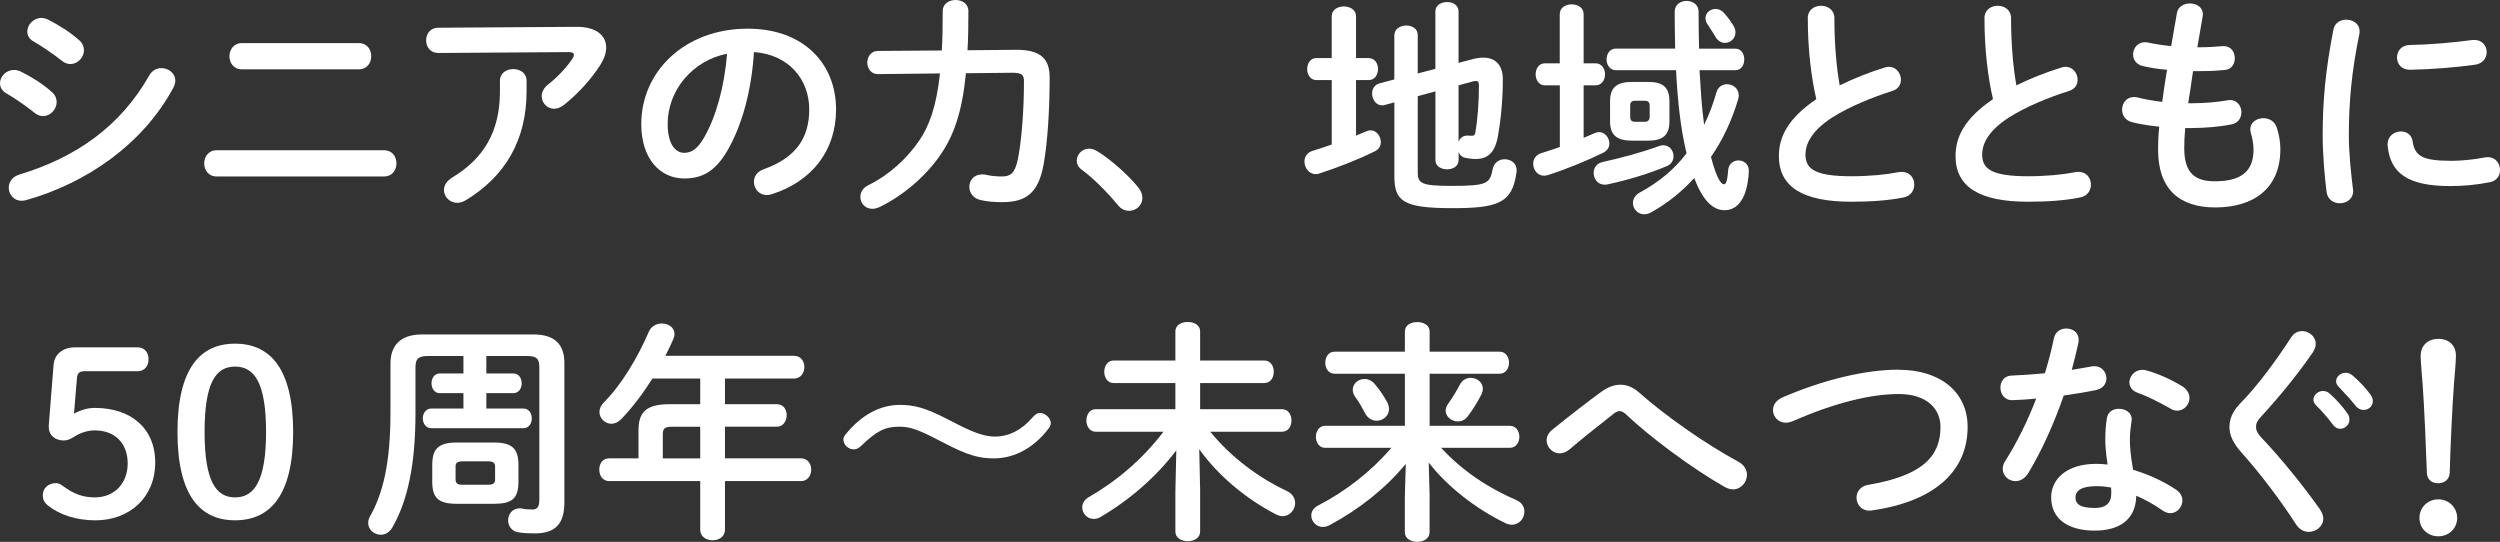
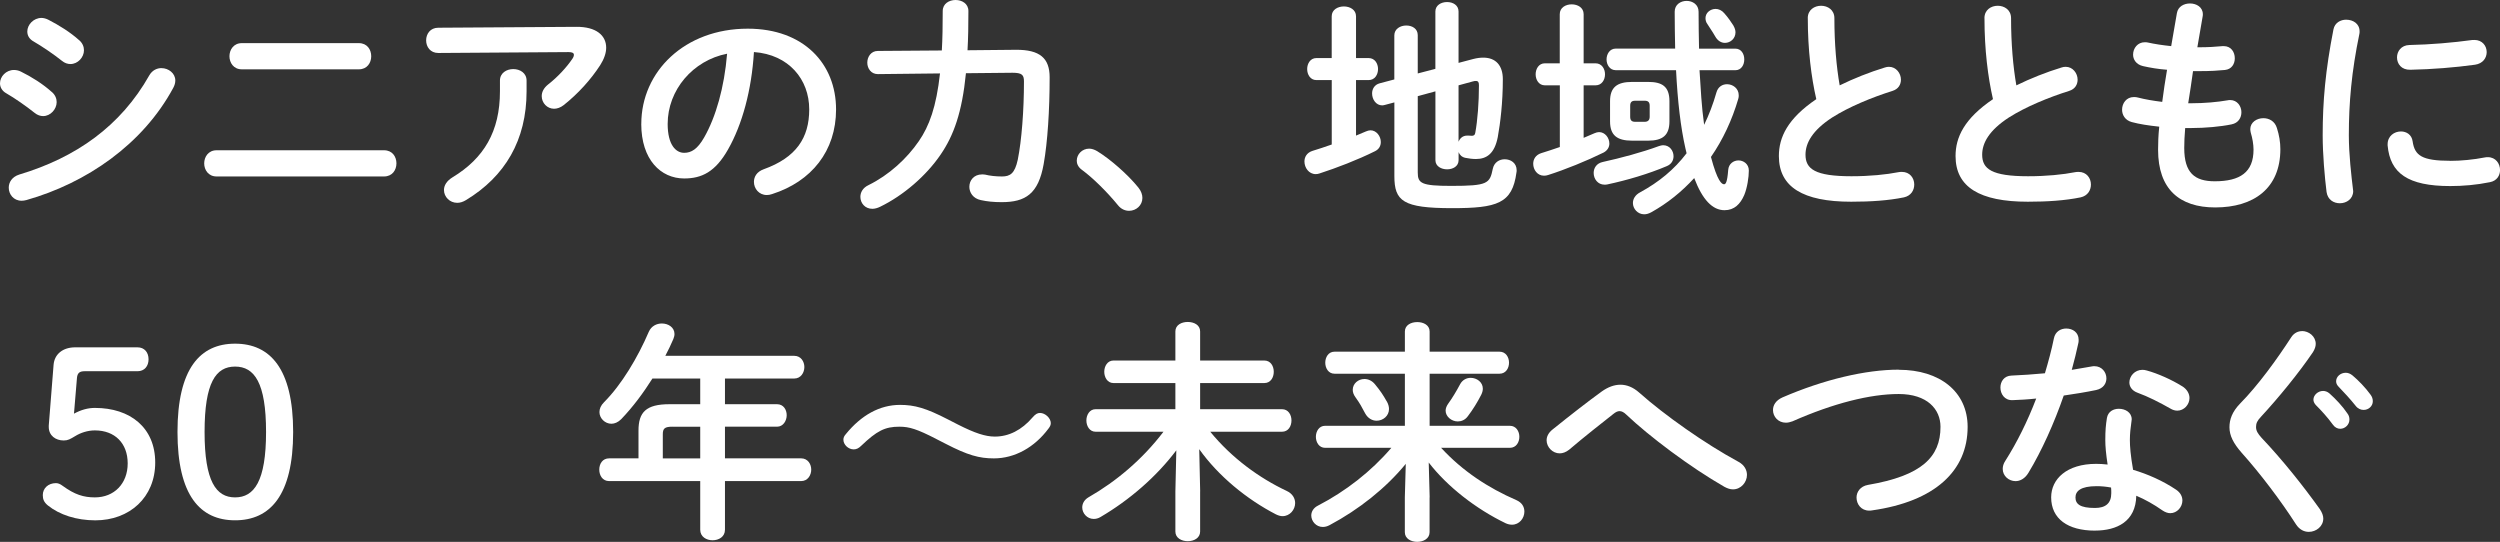
<svg xmlns="http://www.w3.org/2000/svg" id="_レイヤー_2" data-name="レイヤー 2" viewBox="0 0 585.96 127.01">
  <rect x="0" y="0" width="585.96" height="127.01" fill="#333333" stroke="none" />
  <defs>
    <style>
      .cls-1 {
        fill: #fff;
      }
    </style>
  </defs>
  <g id="_キャッチコピー" data-name="キャッチコピー">
    <g>
      <g>
        <path class="cls-1" d="M12.15,21.56c.81.7,1.13,1.56,1.13,2.37,0,1.67-1.45,3.28-3.17,3.28-.64,0-1.34-.22-1.99-.75-1.88-1.51-4.73-3.5-6.61-4.57-1.08-.59-1.51-1.51-1.51-2.37,0-1.56,1.4-3.12,3.28-3.12.48,0,1.08.11,1.61.38,2.53,1.24,5.16,2.9,7.26,4.79ZM37.86,15.97c1.61,0,3.23,1.18,3.23,2.9,0,.54-.16,1.13-.48,1.72-7.15,13.28-20.38,22.32-34.42,26.3-.38.11-.81.16-1.13.16-1.88,0-3.01-1.51-3.01-3.07,0-1.24.75-2.53,2.47-3.07,13.28-3.98,23.77-11.35,30.49-23.28.7-1.18,1.78-1.67,2.85-1.67ZM18.55,9.41c.81.7,1.13,1.56,1.13,2.37,0,1.67-1.45,3.23-3.17,3.23-.65,0-1.35-.22-1.99-.75-1.88-1.51-4.73-3.44-6.61-4.52-1.08-.59-1.51-1.45-1.51-2.37,0-1.56,1.45-3.17,3.33-3.17.48,0,1.08.16,1.61.43,2.42,1.24,5.11,2.9,7.21,4.79Z" />
        <path class="cls-1" d="M90.02,35.22c1.94,0,2.9,1.51,2.9,3.07s-.97,3.07-2.9,3.07h-39.26c-1.94,0-2.9-1.56-2.9-3.07s.97-3.07,2.9-3.07h39.26ZM84.11,10.11c1.94,0,2.9,1.51,2.9,3.07s-.97,3.07-2.9,3.07h-27.43c-1.94,0-2.9-1.56-2.9-3.07s.97-3.07,2.9-3.07h27.43Z" />
        <path class="cls-1" d="M135.04,6.29c4.73-.05,7.04,2.04,7.04,4.89,0,1.24-.48,2.64-1.4,4.09-2.2,3.39-5.16,6.67-8.55,9.36-.75.59-1.56.86-2.26.86-1.61,0-2.9-1.34-2.9-2.96,0-.91.43-1.88,1.51-2.74,2.21-1.72,4.3-3.98,5.65-5.97.27-.38.38-.7.38-.97,0-.43-.38-.64-1.24-.64l-30.54.21c-1.88,0-2.85-1.45-2.85-2.96s.97-2.96,2.85-2.96l32.32-.21ZM117.18,18.88c0-1.78,1.56-2.69,3.12-2.69s3.12.91,3.12,2.69v2.53c0,11.45-5.05,19.95-14.2,25.49-.7.43-1.4.64-2.04.64-1.78,0-3.12-1.4-3.12-3.01,0-1.02.59-2.1,1.99-2.96,7.37-4.46,11.13-10.76,11.13-20.17v-2.53Z" />
        <path class="cls-1" d="M150.31,29.04c0-12.26,10.16-22.32,24.95-22.32,13.12,0,20.7,8.23,20.7,18.93,0,9.73-5.75,16.89-15,19.84-.43.16-.86.22-1.24.22-1.83,0-3.01-1.51-3.01-3.07,0-1.18.64-2.37,2.26-2.96,7.64-2.74,10.7-7.37,10.7-14.04,0-7.04-4.79-12.85-12.96-13.44-.54,8.93-2.74,16.99-6.08,22.85-2.96,5.22-6.13,6.78-10.27,6.78-5.49,0-10.06-4.41-10.06-12.8ZM156.49,29.04c0,4.95,1.94,6.78,3.87,6.78,1.67,0,3.12-.86,4.68-3.6,2.74-4.79,4.73-11.72,5.38-19.63-8.01,1.56-13.93,8.5-13.93,16.46Z" />
        <path class="cls-1" d="M226.4,17.16c-.91,9.25-2.9,14.63-5.91,19.04-3.39,5-8.77,9.63-14.2,12.26-.64.32-1.29.48-1.83.48-1.72,0-2.8-1.34-2.8-2.8,0-1.02.54-2.1,1.88-2.74,4.84-2.37,9.03-6.24,11.83-10.33,2.42-3.5,4.09-8.01,4.95-15.86l-14.57.16c-1.61,0-2.47-1.35-2.47-2.69s.86-2.74,2.47-2.74l15-.11c.16-2.74.21-5.81.21-9.25,0-1.72,1.51-2.58,3.01-2.58s3.01.86,3.01,2.58c0,3.39-.05,6.45-.21,9.2l11.29-.11c5.7-.05,7.96,1.99,7.96,6.45,0,7.64-.48,15.17-1.4,20.33-1.24,6.99-4.25,8.93-9.84,8.93-1.94,0-3.44-.16-4.89-.48-1.83-.38-2.69-1.78-2.69-3.12,0-1.51,1.08-2.9,2.96-2.9.22,0,.48,0,.75.05,1.08.27,2.47.43,3.93.43,1.94,0,3.01-.7,3.71-3.93.91-4.52,1.45-11.56,1.45-18.34,0-1.51-.43-2.04-2.69-2.04l-10.92.11Z" />
        <path class="cls-1" d="M252.38,37.64c0-1.45,1.24-2.8,2.9-2.8.59,0,1.24.21,1.88.59,3.01,1.83,7.15,5.43,9.63,8.5.7.86.97,1.72.97,2.47,0,1.72-1.45,3.01-3.12,3.01-.91,0-1.88-.38-2.64-1.35-2.47-3.01-5.75-6.29-8.39-8.23-.91-.65-1.24-1.45-1.24-2.2Z" />
      </g>
      <g>
        <path class="cls-1" d="M312.13,18.77h-3.6c-1.4,0-2.15-1.29-2.15-2.58s.75-2.58,2.15-2.58h3.6V3.82c0-1.56,1.45-2.31,2.85-2.31s2.85.75,2.85,2.31v9.79h2.96c1.45,0,2.2,1.29,2.2,2.58s-.75,2.58-2.2,2.58h-2.96v13.01c.75-.32,1.56-.64,2.31-.97.38-.16.75-.27,1.08-.27,1.4,0,2.42,1.4,2.42,2.74,0,.86-.38,1.67-1.34,2.15-4.09,2.04-9.03,3.93-13.01,5.22-.32.11-.59.16-.91.16-1.61,0-2.64-1.51-2.64-2.96,0-1.02.54-2.04,1.83-2.47,1.45-.43,3.01-.97,4.57-1.51v-15.11ZM336.43,16.13V2.69c0-1.45,1.34-2.21,2.74-2.21s2.69.75,2.69,2.21v12.05l3.44-.91c.86-.22,1.61-.32,2.37-.32,2.9,0,4.57,1.83,4.57,5.05,0,5.54-.59,10.27-1.18,13.55-.75,3.87-2.58,5.16-5.11,5.16-.81,0-1.67-.11-2.47-.27s-1.34-.65-1.61-1.34v1.88c0,1.45-1.34,2.15-2.69,2.15s-2.74-.7-2.74-2.15v-16.13l-4.14,1.13v17.91c0,2.53.86,3.12,7.85,3.12,8.55,0,9.03-.54,9.73-3.98.32-1.56,1.56-2.26,2.8-2.26,1.4,0,2.8.86,2.8,2.58,0,.16,0,.32-.05.54-.97,7.26-4.52,8.34-15.11,8.34-11.51,0-13.5-1.67-13.5-7.53v-17.26l-2.21.59c-.21.05-.43.11-.64.11-1.45,0-2.37-1.4-2.37-2.8,0-1.02.54-2.04,1.77-2.37l3.44-.91v-10.33c0-1.51,1.4-2.31,2.8-2.31s2.69.75,2.69,2.26v8.98l4.14-1.08ZM341.86,33.23c.32-.81.97-1.45,2.04-1.45h.32c.21,0,.54.05.81.05.43-.05.65-.16.75-.7.54-2.9.86-7.15.86-11.13,0-.7-.16-1.02-.7-1.02-.22,0-.43,0-.75.11l-3.33.91v13.23Z" />
        <path class="cls-1" d="M365.58,20h-3.5c-1.4,0-2.15-1.29-2.15-2.58s.75-2.58,2.15-2.58h3.5V3.33c0-1.56,1.4-2.31,2.8-2.31s2.8.75,2.8,2.31v11.51h2.8c1.45,0,2.21,1.29,2.21,2.58s-.75,2.58-2.21,2.58h-2.8v12.31c.86-.38,1.67-.7,2.53-1.08.38-.16.75-.27,1.08-.27,1.4,0,2.42,1.34,2.42,2.69,0,.81-.43,1.61-1.34,2.1-3.93,1.94-9.09,4.03-13.01,5.27-.32.11-.64.16-.97.16-1.56,0-2.53-1.4-2.53-2.8,0-1.02.54-2.04,1.83-2.47,1.4-.43,2.85-.91,4.41-1.45v-14.47ZM389.83,34.04c1.51,0,2.42,1.29,2.42,2.58,0,.91-.43,1.83-1.56,2.31-4.3,1.83-9.41,3.33-13.98,4.3-.22.05-.43.05-.65.05-1.56,0-2.53-1.34-2.53-2.74,0-1.13.64-2.26,2.15-2.58,4.14-.91,9.2-2.26,13.12-3.71.38-.11.7-.22,1.02-.22ZM392.63,11.4c-.05-2.74-.11-5.59-.11-8.66,0-1.67,1.4-2.53,2.8-2.53s2.8.86,2.8,2.53c0,2.9.05,5.75.11,8.66h8.5c1.4,0,2.1,1.24,2.1,2.53s-.7,2.53-2.1,2.53h-8.39c.27,4.25.48,8.55,1.08,12.8,1.13-2.31,2.1-4.84,2.9-7.64.38-1.29,1.4-1.88,2.47-1.88,1.34,0,2.74.97,2.74,2.58,0,.27,0,.54-.11.86-1.45,4.95-3.6,9.57-6.4,13.61,1.51,5.7,2.53,6.4,3.07,6.4.38,0,.75-.43.97-3.33.11-1.51,1.29-2.26,2.42-2.26s2.42.81,2.42,2.37-.38,4.09-1.08,5.75c-.91,2.1-2.31,3.55-4.62,3.55-2.8,0-5.16-2.42-7.1-7.53-2.96,3.23-6.29,5.91-10.06,8.01-.59.32-1.13.48-1.67.48-1.51,0-2.64-1.29-2.64-2.64,0-.91.48-1.88,1.72-2.53,4.36-2.37,7.96-5.32,10.86-9.14-.11-.38-.16-.75-.27-1.13-1.13-5-1.83-11.02-2.2-18.34h-14.14c-1.4,0-2.15-1.29-2.15-2.53s.75-2.53,2.15-2.53h13.93ZM391.29,28.45c0,3.23-1.56,4.52-5,4.52h-3.76c-3.55,0-5.16-1.29-5.16-4.52v-4.73c0-3.23,1.61-4.52,5.16-4.52h3.76c3.23,0,5,1.02,5,4.52v4.73ZM386.66,24.79c0-.86-.38-1.18-1.18-1.18h-2.21c-.81,0-1.18.32-1.18,1.18v2.58c0,.86.38,1.18,1.18,1.18h2.21c.75,0,1.18-.38,1.18-1.18v-2.58ZM406.29,6.02c.32.54.48,1.08.48,1.56,0,1.45-1.18,2.47-2.47,2.47-.86,0-1.72-.48-2.31-1.56-.64-1.13-1.18-1.83-1.77-2.8-.38-.48-.48-1.02-.48-1.45,0-1.24,1.13-2.15,2.37-2.15.7,0,1.45.32,2.04,1.02.86.97,1.61,2.04,2.15,2.9Z" />
        <path class="cls-1" d="M423.71,4.25c0-1.94,1.56-2.9,3.12-2.9s3.12.97,3.12,2.9c0,6.02.48,11.4,1.24,15.76,3.28-1.61,6.94-3.07,10.59-4.19.32-.11.65-.16.97-.16,1.67,0,2.8,1.51,2.8,3.01,0,1.13-.59,2.21-1.99,2.64-4.79,1.51-10.16,3.71-14.14,6.24-4.62,3.01-6.24,5.97-6.24,8.71,0,3.33,2.2,5.05,10.76,5.05,4.3,0,8.12-.38,11.13-.97.27-.05.48-.05.7-.05,1.88,0,2.9,1.45,2.9,2.96,0,1.34-.75,2.64-2.42,3.01-3.66.75-7.8,1.02-12.37,1.02-11.29,0-16.94-3.44-16.94-10.7,0-4.41,2.04-8.77,8.77-13.34-1.18-5.16-1.99-11.56-1.99-18.98Z" />
        <path class="cls-1" d="M465.12,4.25c0-1.94,1.56-2.9,3.12-2.9s3.12.97,3.12,2.9c0,6.02.48,11.4,1.24,15.76,3.28-1.61,6.94-3.07,10.59-4.19.32-.11.65-.16.97-.16,1.67,0,2.8,1.51,2.8,3.01,0,1.13-.59,2.21-1.99,2.64-4.79,1.51-10.16,3.71-14.14,6.24-4.62,3.01-6.24,5.97-6.24,8.71,0,3.33,2.2,5.05,10.76,5.05,4.3,0,8.12-.38,11.13-.97.27-.05.48-.05.7-.05,1.88,0,2.9,1.45,2.9,2.96,0,1.34-.75,2.64-2.42,3.01-3.66.75-7.8,1.02-12.37,1.02-11.29,0-16.94-3.44-16.94-10.7,0-4.41,2.04-8.77,8.77-13.34-1.18-5.16-1.99-11.56-1.99-18.98Z" />
        <path class="cls-1" d="M515.03,11.08h.38c2.1,0,3.87-.11,5.54-.27h.27c1.72,0,2.58,1.4,2.58,2.85,0,1.35-.75,2.58-2.31,2.74-1.67.16-3.28.27-5.97.27h-1.51c-.32,2.53-.75,5-1.13,7.53h.86c2.85,0,6.02-.27,8.44-.7.16-.05.38-.05.54-.05,1.67,0,2.63,1.45,2.63,2.85,0,1.29-.7,2.53-2.31,2.85-2.58.54-6.24.86-9.36.86h-1.51c-.16,1.88-.22,3.39-.22,4.68,0,5.81,2.42,7.8,7.15,7.8,5.92,0,9.09-2.1,9.09-7.42,0-1.24-.27-2.74-.65-3.98-.05-.27-.11-.54-.11-.81,0-1.61,1.51-2.58,3.07-2.58,1.34,0,2.69.7,3.17,2.31.54,1.67.81,3.33.81,4.95,0,9.2-6.24,13.66-15.27,13.66-8.39,0-13.39-4.3-13.39-13.5,0-1.61.05-3.33.27-5.43-2.53-.27-4.62-.59-6.45-1.08-1.56-.43-2.26-1.67-2.26-2.9,0-1.51,1.02-2.96,2.74-2.96.32,0,.65,0,.97.11,1.67.43,3.5.75,5.7,1.02.32-2.53.7-5,1.13-7.53-2.1-.16-3.98-.48-5.65-.86-1.61-.38-2.31-1.56-2.31-2.69,0-1.51,1.08-2.9,2.74-2.9.22,0,.43,0,.65.05,1.72.38,3.5.65,5.54.86l1.34-7.74c.27-1.56,1.67-2.26,3.07-2.26,1.51,0,3.01.86,3.01,2.53,0,.16,0,.32-.05.54l-1.24,7.21Z" />
        <path class="cls-1" d="M549.93,4.62c1.56,0,3.12.91,3.12,2.74,0,.16,0,.38-.05.59-1.83,8.82-2.47,16.13-2.47,23.77,0,4.46.59,9.46.97,12.64,0,.16.05.32.05.43,0,1.83-1.56,2.85-3.12,2.85-1.45,0-2.85-.81-3.12-2.64-.43-3.44-.91-8.77-.91-13.28,0-8.01.65-15.27,2.53-24.85.32-1.56,1.67-2.26,3.01-2.26ZM574.35,37.7c2.42,0,5.38-.27,8.12-.81.22-.05.43-.05.65-.05,1.83,0,2.85,1.51,2.85,3.01,0,1.24-.7,2.53-2.37,2.85-3.17.65-6.35.91-9.3.91-9.95,0-14.09-3.01-14.68-9.52v-.27c0-1.94,1.56-3.01,3.12-3.01,1.29,0,2.53.75,2.74,2.31.48,3.33,2.15,4.57,8.87,4.57ZM579.94,9.36c1.88,0,2.9,1.4,2.9,2.85,0,1.34-.86,2.69-2.74,2.96-4.73.65-10.06,1.08-15.16,1.18-2.1.05-3.12-1.4-3.12-2.9,0-1.4.97-2.85,2.9-2.9,5-.11,10.11-.54,14.79-1.18h.43Z" />
      </g>
    </g>
    <g>
      <path class="cls-1" d="M17.35,96.95c1.67-.91,3.28-1.34,4.89-1.34,8.28,0,14.14,4.62,14.14,12.8s-6.02,13.55-14.04,13.55c-4.41,0-8.39-1.29-11.13-3.5-.91-.75-1.18-1.45-1.18-2.42,0-1.61,1.29-2.8,3.07-2.8.48,0,.97.16,1.61.65,2.8,2.04,4.89,2.69,7.53,2.69,4.52,0,7.69-3.23,7.69-7.96s-3.01-7.74-7.69-7.74c-1.67,0-3.33.54-4.62,1.34-1.18.7-1.67,1.02-2.69,1.02-1.88,0-3.5-1.13-3.5-3.17v-.32l1.13-14.25c.21-2.53,2.21-4.09,5.05-4.09h14.63c1.61,0,2.58,1.18,2.58,2.8s-.97,2.8-2.58,2.8h-12.42c-1.18,0-1.67.43-1.78,1.56l-.7,8.39Z" />
      <path class="cls-1" d="M68.71,101.25c0,14.9-5.43,20.7-13.61,20.7s-13.5-5.81-13.5-20.7,5.32-20.7,13.5-20.7,13.61,5.81,13.61,20.7ZM47.95,101.25c0,11.56,2.69,15.33,7.15,15.33s7.26-3.76,7.26-15.33-2.74-15.33-7.26-15.33-7.15,3.76-7.15,15.33Z" />
-       <path class="cls-1" d="M125.02,78.39c5.05,0,7.26,2.37,7.26,6.67v32.75c0,5.05-2.21,7.21-6.94,7.21-1.4,0-2.69-.05-3.93-.27-1.56-.27-2.31-1.56-2.31-2.8,0-1.4.97-2.8,2.64-2.8.16,0,.38,0,.59.05.7.16,1.51.22,2.47.22,1.08,0,1.61-.54,1.61-2.31v-30.98c0-2.04-.59-2.69-2.9-2.69h-9.52v4.09h6.29c1.34,0,1.99,1.13,1.99,2.31s-.65,2.31-1.99,2.31h-6.29v3.6h8.66c1.34,0,1.99,1.13,1.99,2.31s-.65,2.31-1.99,2.31h-21.56c-1.29,0-1.99-1.18-1.99-2.31s.7-2.31,1.99-2.31h7.53v-3.6h-5.54c-1.29,0-1.94-1.18-1.94-2.31s.64-2.31,1.94-2.31h5.54v-4.09h-8.28c-2.31,0-2.96.65-2.96,2.69v10.76c0,12.31-1.94,20.65-5.38,26.67-.7,1.24-1.72,1.77-2.74,1.77-1.56,0-2.96-1.18-2.96-2.74,0-.48.11-1.02.43-1.56,3.12-5.54,4.79-12.74,4.79-24.36v-11.45c0-4.3,2.37-6.83,7.42-6.83h26.08ZM107.06,118.08c-4.41,0-5.75-1.45-5.75-5.22v-3.82c0-3.76,1.34-5.32,5.75-5.32h8.71c4.41,0,5.75,1.56,5.75,5.32v3.82c0,4.19-1.72,5.22-5.75,5.22h-8.71ZM114.37,113.62c1.29,0,1.67-.38,1.67-1.24v-3.01c0-.86-.38-1.24-1.67-1.24h-5.92c-1.29,0-1.67.38-1.67,1.24v3.01c0,1.08.7,1.24,1.67,1.24h5.92Z" />
      <path class="cls-1" d="M164.11,88.72h-11.19c-2.15,3.39-4.52,6.61-7.31,9.52-.75.75-1.56,1.08-2.31,1.08-1.51,0-2.8-1.29-2.8-2.74,0-.75.32-1.56,1.08-2.31,4.09-4.09,7.91-10.49,10.49-16.51.59-1.34,1.83-1.94,3.06-1.94,1.51,0,2.96.91,2.96,2.47,0,.38-.11.75-.27,1.18-.54,1.29-1.18,2.58-1.88,3.93h30.22c1.56,0,2.37,1.34,2.37,2.63s-.81,2.69-2.37,2.69h-16.24v6.02h12.21c1.51,0,2.26,1.29,2.26,2.58s-.81,2.69-2.26,2.69h-12.21v7.42h17.85c1.56,0,2.37,1.34,2.37,2.64s-.81,2.69-2.37,2.69h-17.85v11.4c0,1.67-1.45,2.47-2.9,2.47s-2.9-.81-2.9-2.47v-11.4h-21.35c-1.56,0-2.31-1.34-2.31-2.69s.75-2.64,2.31-2.64h6.88v-6.51c0-4.3,1.77-6.18,7.26-6.18h7.21v-6.02ZM157.61,100.01c-1.83,0-2.26.43-2.26,1.78v5.65h8.77v-7.42h-6.51Z" />
      <path class="cls-1" d="M219.4,102.86c-4.41-2.26-6.24-2.85-8.6-2.85-3.39,0-5.27.97-8.93,4.46-.59.59-1.13.86-1.77.86-1.29,0-2.42-1.13-2.42-2.26,0-.48.16-.86.59-1.34,3.6-4.41,7.91-6.83,12.69-6.83,3.39,0,6.08.75,11.19,3.39l2.42,1.24c3.93,1.99,6.4,2.8,8.6,2.8,3.28,0,6.29-1.51,8.87-4.52.65-.75,1.13-1.02,1.72-1.02,1.24,0,2.53,1.24,2.53,2.37,0,.43-.16.81-.54,1.29-3.28,4.41-7.91,6.99-12.8,6.99-3.44,0-6.13-.75-11.24-3.39l-2.31-1.18Z" />
      <path class="cls-1" d="M281.29,115.18v9.41c0,1.51-1.45,2.26-2.9,2.26s-2.9-.75-2.9-2.26v-9.41l.22-9.63c-4.62,6.13-10.92,11.62-17.8,15.65-.54.32-1.08.43-1.56.43-1.56,0-2.69-1.34-2.69-2.69,0-.86.43-1.77,1.45-2.37,6.56-3.76,12.69-8.93,17.59-15.38h-15.92c-1.4,0-2.15-1.34-2.15-2.64s.75-2.64,2.15-2.64h18.71v-6.13h-14.52c-1.4,0-2.15-1.34-2.15-2.64s.75-2.64,2.15-2.64h14.52v-6.83c0-1.51,1.45-2.21,2.9-2.21s2.9.7,2.9,2.21v6.83h15.06c1.45,0,2.2,1.29,2.2,2.64s-.75,2.64-2.2,2.64h-15.06v6.13h19.2c1.45,0,2.21,1.29,2.21,2.64s-.75,2.64-2.21,2.64h-16.83c5.05,6.18,11.51,10.86,17.91,13.87,1.4.65,1.99,1.77,1.99,2.85,0,1.56-1.24,3.07-2.96,3.07-.48,0-1.02-.16-1.56-.43-6.78-3.5-13.5-8.98-17.96-15.27l.22,9.9Z" />
      <path class="cls-1" d="M335.07,116.57v8.17c0,1.51-1.45,2.26-2.9,2.26s-2.9-.75-2.9-2.26v-8.17l.22-7.85c-4.62,5.65-10.97,10.7-17.85,14.36-.59.32-1.13.43-1.61.43-1.56,0-2.69-1.35-2.69-2.69,0-.86.48-1.77,1.56-2.31,6.45-3.33,12.48-8.01,17.21-13.55h-15.54c-1.4,0-2.15-1.29-2.15-2.58s.75-2.58,2.15-2.58h18.71v-12.21h-16.51c-1.4,0-2.15-1.29-2.15-2.58s.75-2.58,2.15-2.58h16.51v-4.73c0-1.51,1.45-2.21,2.9-2.21s2.9.7,2.9,2.21v4.73h16.4c1.45,0,2.21,1.29,2.21,2.58s-.75,2.58-2.21,2.58h-16.4v12.21h18.82c1.45,0,2.21,1.29,2.21,2.58s-.75,2.58-2.21,2.58h-16.13c5.06,5.49,11.08,9.41,17.64,12.26,1.34.59,1.88,1.61,1.88,2.69,0,1.56-1.18,3.07-2.9,3.07-.48,0-.97-.11-1.45-.32-7.04-3.39-13.77-8.66-18.07-14.25l.22,8.17ZM325.02,94.04c.38.65.54,1.29.54,1.83,0,1.61-1.4,2.74-2.9,2.74-1.02,0-2.04-.54-2.69-1.72-.86-1.61-1.18-2.26-2.26-3.76-.48-.65-.65-1.24-.65-1.77,0-1.45,1.29-2.53,2.74-2.53.86,0,1.77.38,2.47,1.24,1.29,1.56,1.88,2.47,2.74,3.98ZM344.7,88.56c1.45,0,2.85,1.02,2.85,2.53,0,.43-.11.91-.38,1.45-.97,1.88-1.94,3.44-3.12,5-.65.91-1.56,1.24-2.37,1.24-1.45,0-2.85-1.13-2.85-2.53,0-.54.22-1.08.59-1.61.97-1.34,1.88-2.85,2.8-4.57.54-1.02,1.51-1.51,2.47-1.51Z" />
      <path class="cls-1" d="M375.46,91.73c1.45-1.02,2.9-1.56,4.36-1.56s2.96.59,4.36,1.83c5.92,5.27,15.43,11.99,23.29,16.24,1.4.75,1.99,1.94,1.99,3.07,0,1.72-1.4,3.39-3.28,3.39-.65,0-1.29-.22-1.99-.59-8.07-4.62-17.69-11.88-23.02-16.94-.54-.54-1.08-.81-1.56-.81s-.91.22-1.45.65c-2.58,2.04-6.78,5.32-10.38,8.39-.75.59-1.51.86-2.21.86-1.67,0-3.07-1.45-3.07-3.07,0-.86.43-1.77,1.4-2.53,4.14-3.33,8.28-6.56,11.56-8.93Z" />
      <path class="cls-1" d="M445.05,86.67c9.63,0,16.13,5.16,16.13,13.39,0,10.27-7.64,17.48-22.43,19.57-.22.05-.43.05-.65.05-1.88,0-2.96-1.51-2.96-3.07,0-1.29.86-2.64,2.69-2.96,12.58-2.15,16.99-6.51,16.99-13.61,0-4.14-3.12-7.69-9.79-7.69s-15.27,2.15-24.9,6.4c-.54.21-1.08.32-1.56.32-1.78,0-3.01-1.4-3.01-2.96,0-1.13.65-2.26,2.21-2.96,9.68-4.19,19.52-6.51,27.26-6.51Z" />
      <path class="cls-1" d="M481.4,79.31c.32-1.61,1.61-2.31,2.9-2.31,1.51,0,2.9.91,2.9,2.64,0,.22,0,.48-.05.7-.43,2.04-.97,4.19-1.56,6.35,1.61-.27,3.23-.54,4.73-.81.21-.05.43-.05.59-.05,1.72,0,2.8,1.4,2.8,2.85,0,1.18-.7,2.37-2.42,2.74-2.31.48-4.95.91-7.58,1.29-2.26,6.51-5.16,12.96-8.28,18.12-.81,1.34-1.94,1.94-3.01,1.94-1.61,0-3.01-1.24-3.01-2.85,0-.59.16-1.24.59-1.88,2.74-4.3,5.22-9.3,7.26-14.63-1.99.22-3.93.32-5.59.38-1.83.05-2.8-1.45-2.8-2.96,0-1.4.86-2.74,2.58-2.8,2.42-.11,5.11-.27,7.85-.54.81-2.74,1.56-5.48,2.1-8.17ZM491.03,124.37c-6.4,0-10.27-2.8-10.27-7.8,0-4.3,3.66-7.85,10.54-7.85.86,0,1.72.05,2.69.16-.38-2.47-.54-4.3-.54-5.7,0-2.31.11-3.5.38-5.22.27-1.51,1.51-2.15,2.8-2.15,1.51,0,3.01.86,3.01,2.47,0,.16-.05.27-.05.43-.22,1.56-.38,2.9-.38,4.41s.16,3.6.75,6.99c3.44,1.02,6.99,2.58,10.11,4.68,1.02.7,1.45,1.61,1.45,2.53,0,1.51-1.24,2.96-2.85,2.96-.54,0-1.18-.21-1.83-.65-1.99-1.4-4.09-2.58-6.13-3.44-.11,6.02-4.52,8.17-9.68,8.17ZM494.85,115.61c0-.48,0-.91-.05-1.34-1.18-.22-2.31-.32-3.39-.32-3.76,0-4.95,1.18-4.95,2.64,0,1.56,1.08,2.47,4.57,2.47,2.47,0,3.82-1.08,3.82-3.44ZM511.41,90.49c1.24.75,1.77,1.83,1.77,2.8,0,1.56-1.29,2.96-2.85,2.96-.54,0-1.08-.16-1.61-.48-2.53-1.45-5.32-2.85-7.69-3.71-1.34-.48-1.94-1.45-1.94-2.42,0-1.45,1.24-2.96,3.07-2.96.32,0,.65.05,1.02.16,2.58.7,5.91,2.2,8.23,3.66Z" />
      <path class="cls-1" d="M539.54,77.59c1.61,0,3.23,1.24,3.23,3.01,0,.59-.22,1.24-.65,1.94-3.28,4.84-8.07,10.7-12.21,15.17-.86.91-1.13,1.51-1.13,2.37,0,.91.43,1.56,1.29,2.53,4.79,5.05,9.63,11.08,13.66,16.72.54.81.81,1.56.81,2.21,0,1.83-1.67,3.12-3.39,3.12-1.13,0-2.21-.54-3.01-1.77-3.44-5.38-8.39-11.94-12.74-16.78-1.94-2.21-2.85-4.03-2.85-5.97,0-1.77.59-3.6,2.53-5.59,4.14-4.19,8.6-10.33,11.94-15.49.65-1.02,1.61-1.45,2.53-1.45ZM542.23,93.67c0-1.08,1.08-2.04,2.26-2.04.48,0,1.02.16,1.51.59,1.45,1.29,3.07,3.01,4.19,4.68.38.48.48.97.48,1.45,0,1.18-1.02,2.15-2.15,2.15-.65,0-1.29-.32-1.77-1.02-1.29-1.77-2.74-3.33-3.98-4.57-.38-.43-.54-.86-.54-1.24ZM547.55,89.36c0-1.08,1.02-1.99,2.26-1.99.54,0,1.08.21,1.61.65,1.4,1.18,3.01,2.85,4.14,4.41.43.54.59,1.08.59,1.61,0,1.18-1.02,2.04-2.15,2.04-.65,0-1.35-.27-1.88-.97-1.24-1.56-2.74-3.17-3.98-4.46-.43-.43-.59-.86-.59-1.29Z" />
-       <path class="cls-1" d="M575.92,121.4c0,2.44-1.92,4.3-4.42,4.3s-4.42-1.86-4.42-4.3,1.92-4.36,4.42-4.36,4.42,1.92,4.42,4.36ZM567.37,83.37c0-2.5,1.8-3.95,4.19-3.95s4.07,1.51,4.07,3.95c0,1.57-.35,5.06-.47,6.75-.41,5.64-.81,14.25-.99,20.7-.06,1.51-1.16,2.44-2.73,2.44s-2.56-.93-2.62-2.44c-.23-6.4-.58-15-.99-20.7-.06-1.05-.47-5.18-.47-6.75Z" />
    </g>
  </g>
</svg>